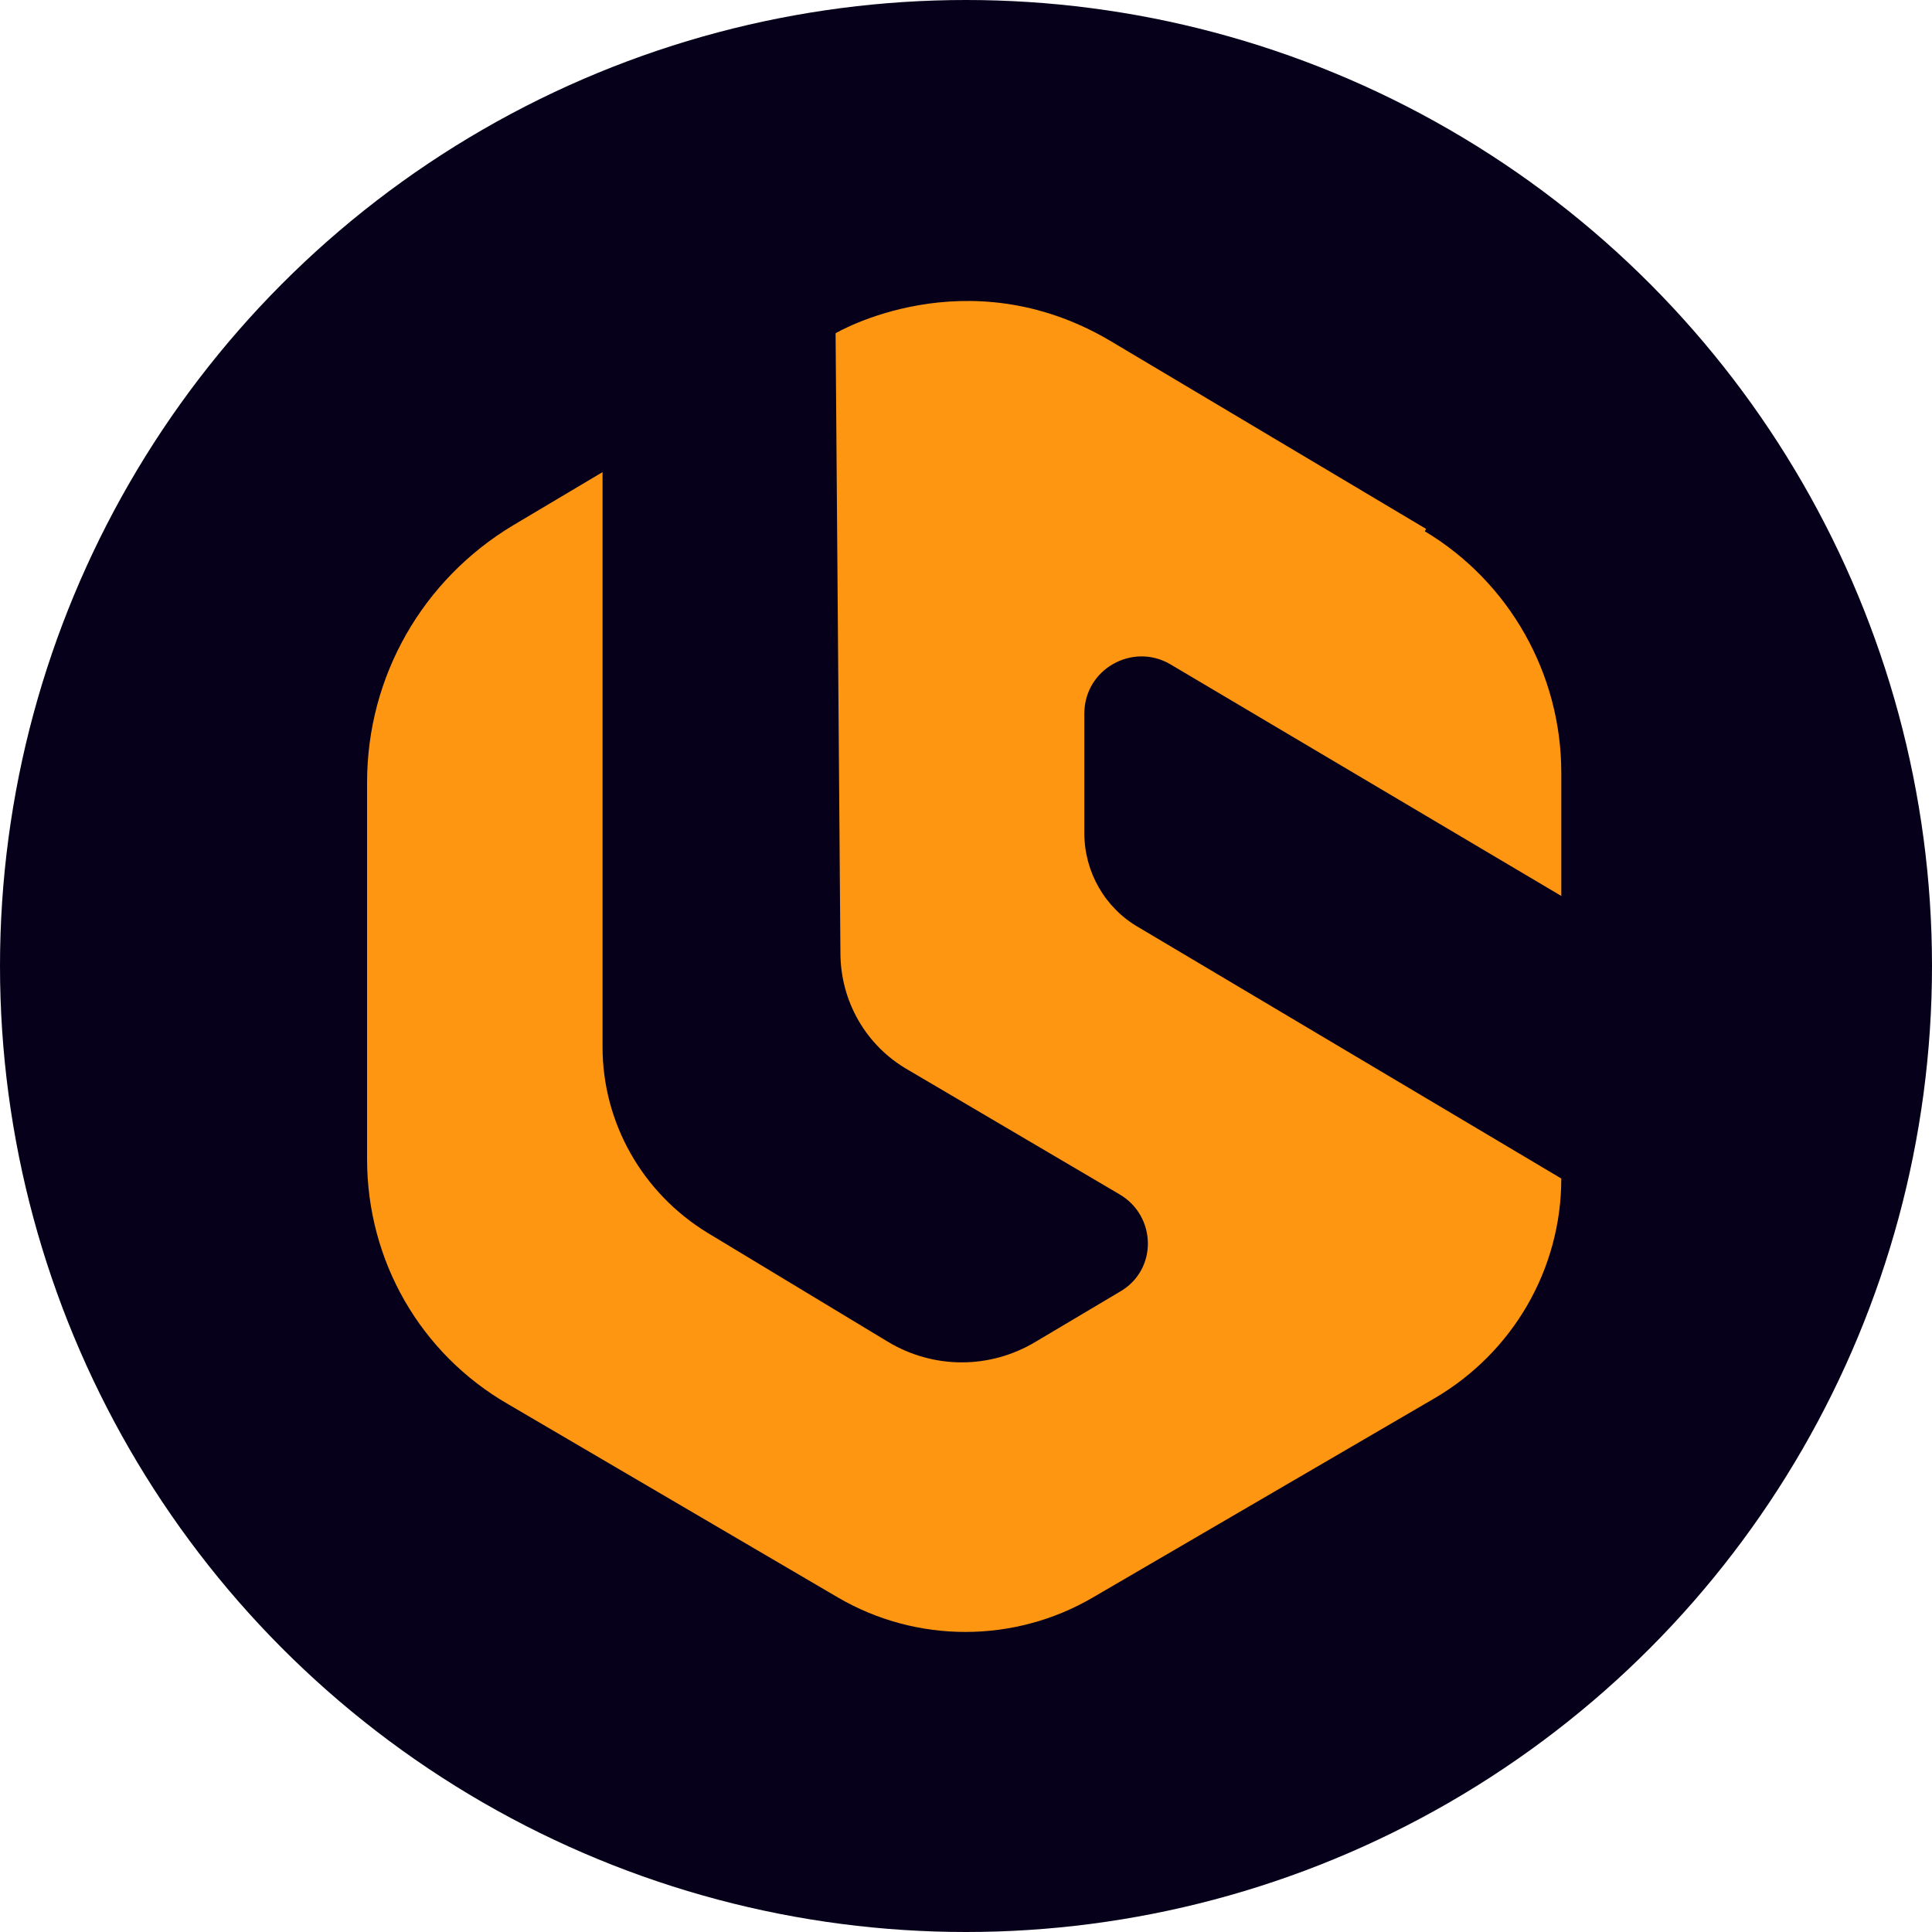
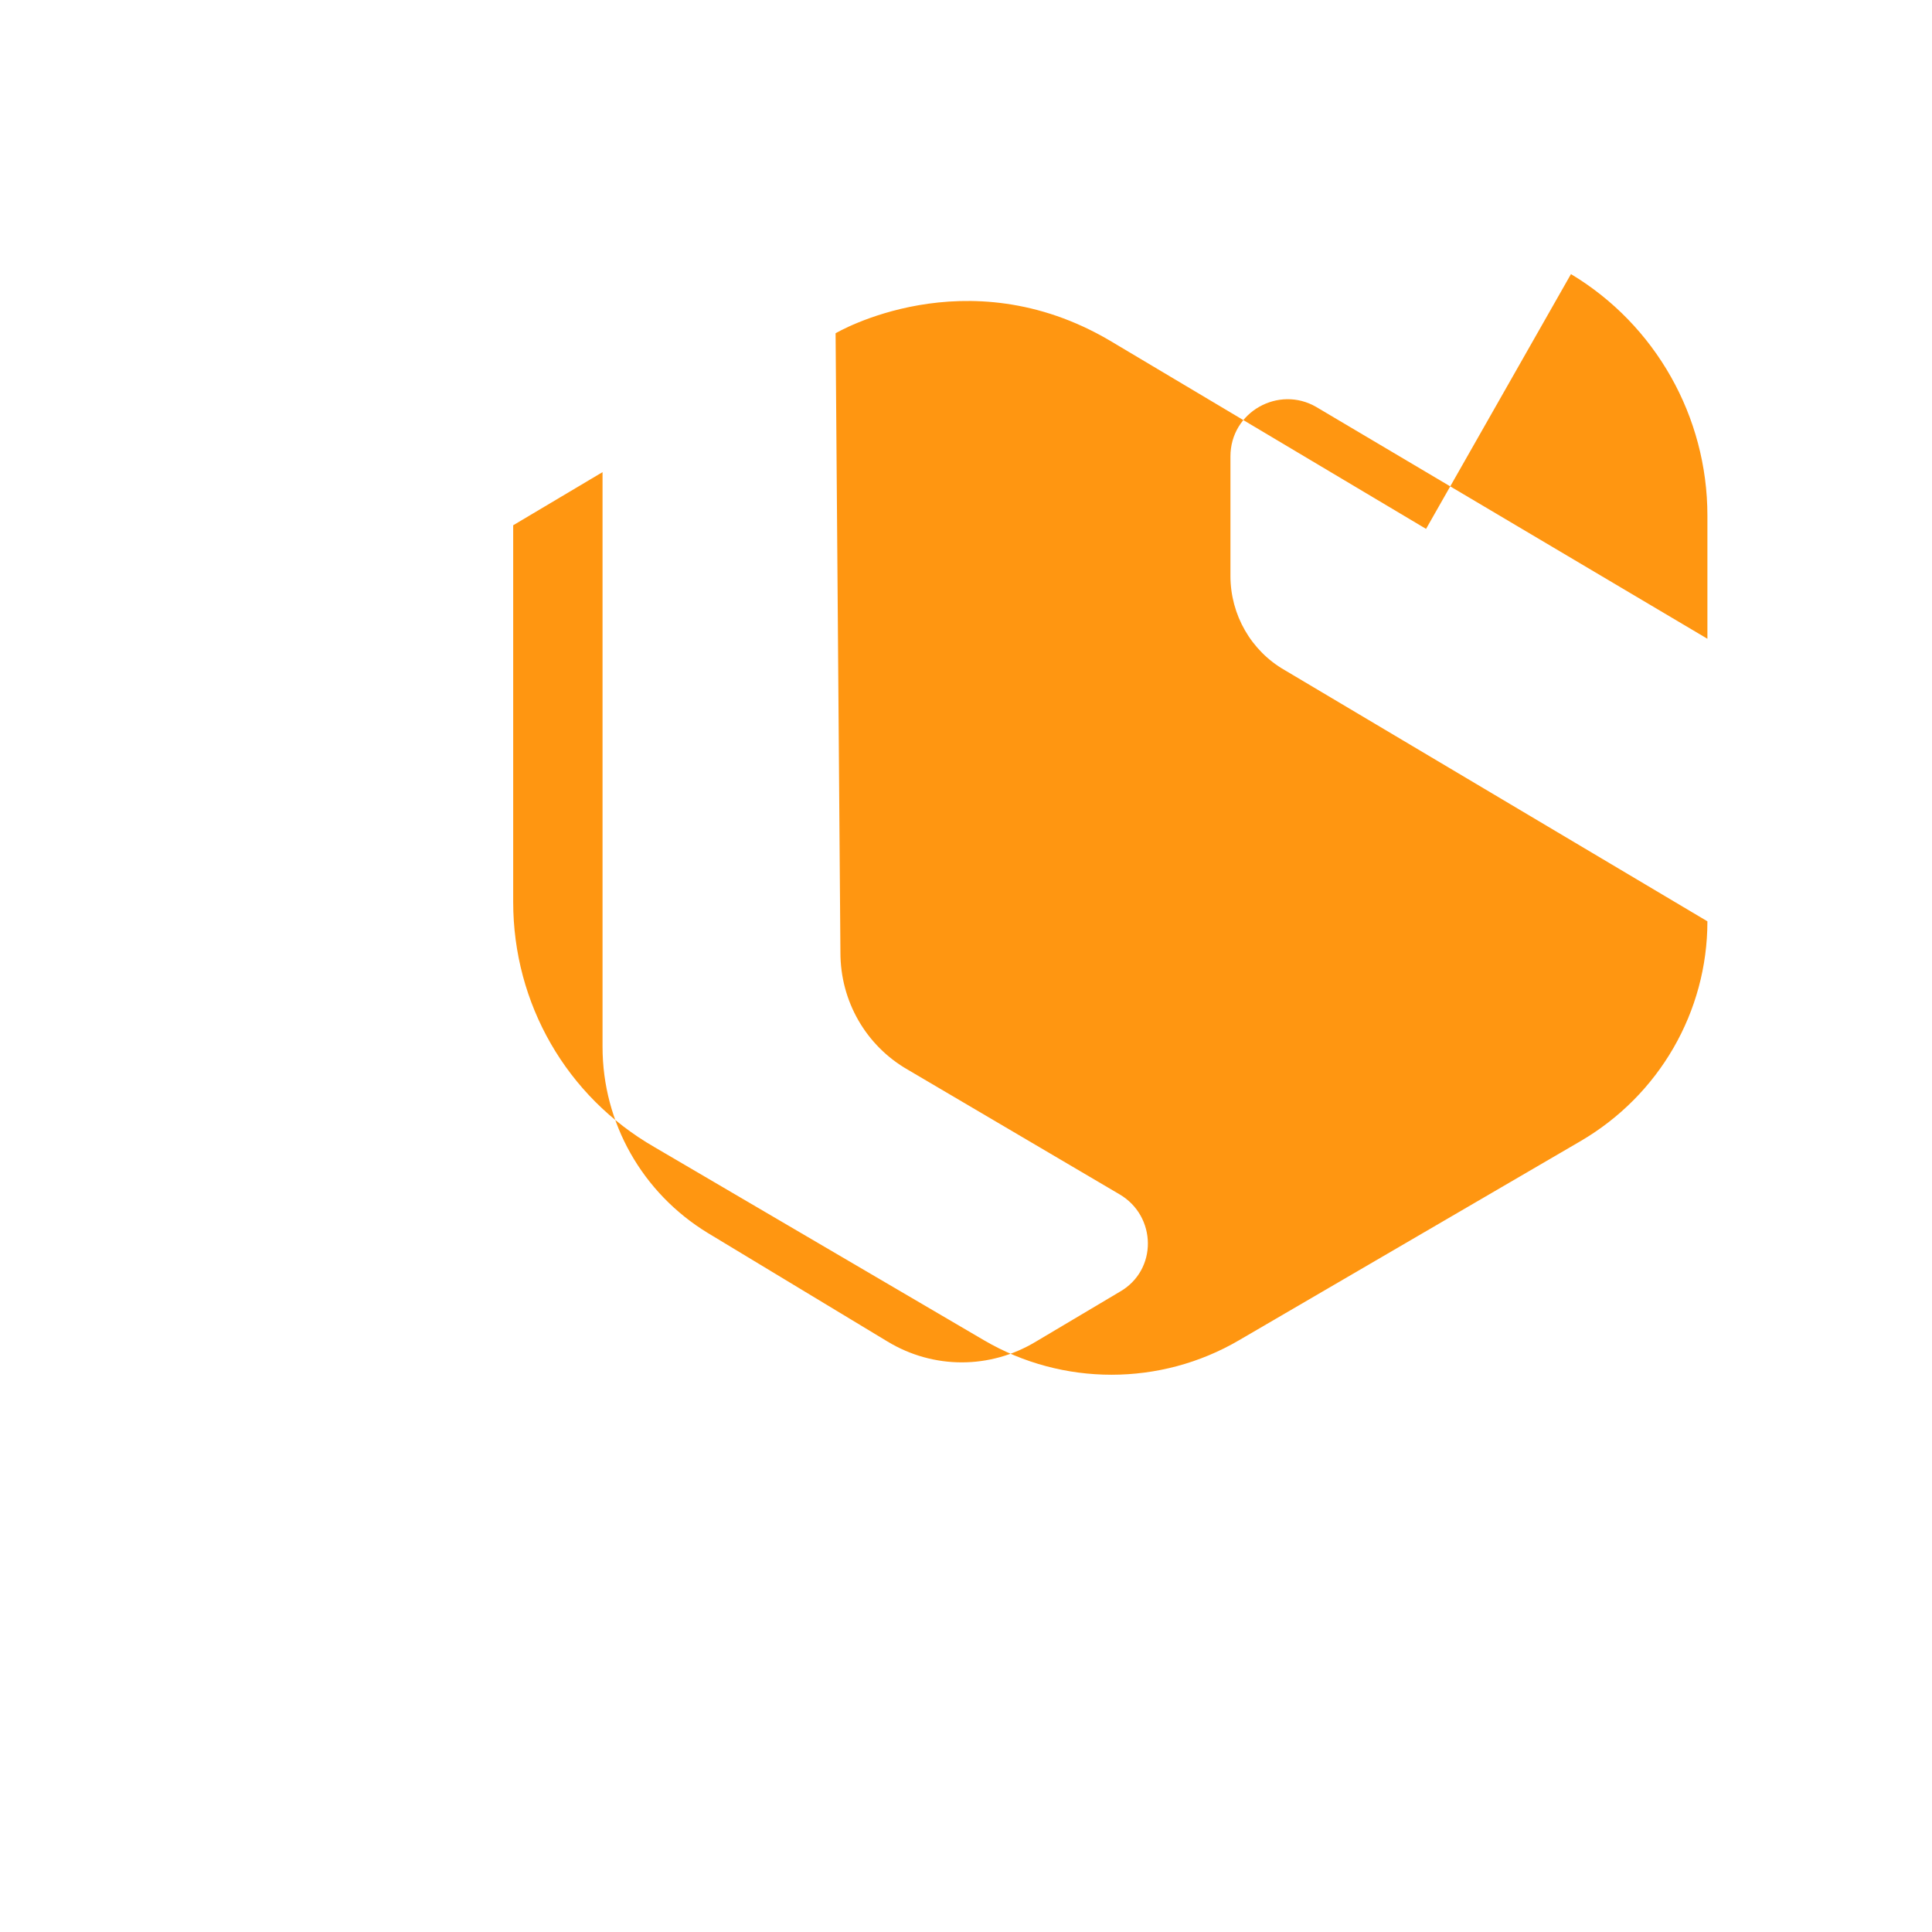
<svg xmlns="http://www.w3.org/2000/svg" id="Layer_2" data-name="Layer 2" viewBox="0 0 16 16">
  <defs>
    <style>
      .cls-1 {
        fill: #ff9611;
      }

      .cls-2 {
        fill: #07001a;
      }
    </style>
  </defs>
  <g id="Layer_1-2" data-name="Layer 1">
    <g>
-       <circle class="cls-2" cx="8" cy="8" r="8" />
-       <path class="cls-1" d="M11.81,4.38l-2.62-1.56c-1.19-.7-2.27-.06-2.27-.06l.04,5.13c0,.4.21.77.56.97l1.75,1.03c.31.18.32.63,0,.81l-.69.41c-.38.23-.85.23-1.23,0l-1.49-.9c-.54-.33-.87-.91-.87-1.54V3.91l-.74.44c-.75.45-1.21,1.25-1.21,2.13v3.12c0,.84.44,1.61,1.17,2.03l2.73,1.6c.65.38,1.46.38,2.11,0l2.83-1.65c.65-.38,1.05-1.07,1.05-1.82l-3.5-2.08c-.28-.16-.45-.46-.45-.78v-.99c0-.37.4-.59.71-.41l3.24,1.92v-1.02c0-.82-.43-1.58-1.13-2Z" />
+       <path class="cls-1" d="M11.81,4.38l-2.62-1.56c-1.19-.7-2.27-.06-2.27-.06l.04,5.13c0,.4.21.77.56.97l1.75,1.03c.31.18.32.63,0,.81l-.69.41c-.38.23-.85.23-1.23,0l-1.49-.9c-.54-.33-.87-.91-.87-1.54V3.91l-.74.44v3.12c0,.84.44,1.61,1.17,2.03l2.73,1.6c.65.38,1.46.38,2.11,0l2.83-1.65c.65-.38,1.05-1.07,1.05-1.82l-3.5-2.08c-.28-.16-.45-.46-.45-.78v-.99c0-.37.4-.59.71-.41l3.24,1.92v-1.02c0-.82-.43-1.58-1.13-2Z" />
    </g>
  </g>
</svg>